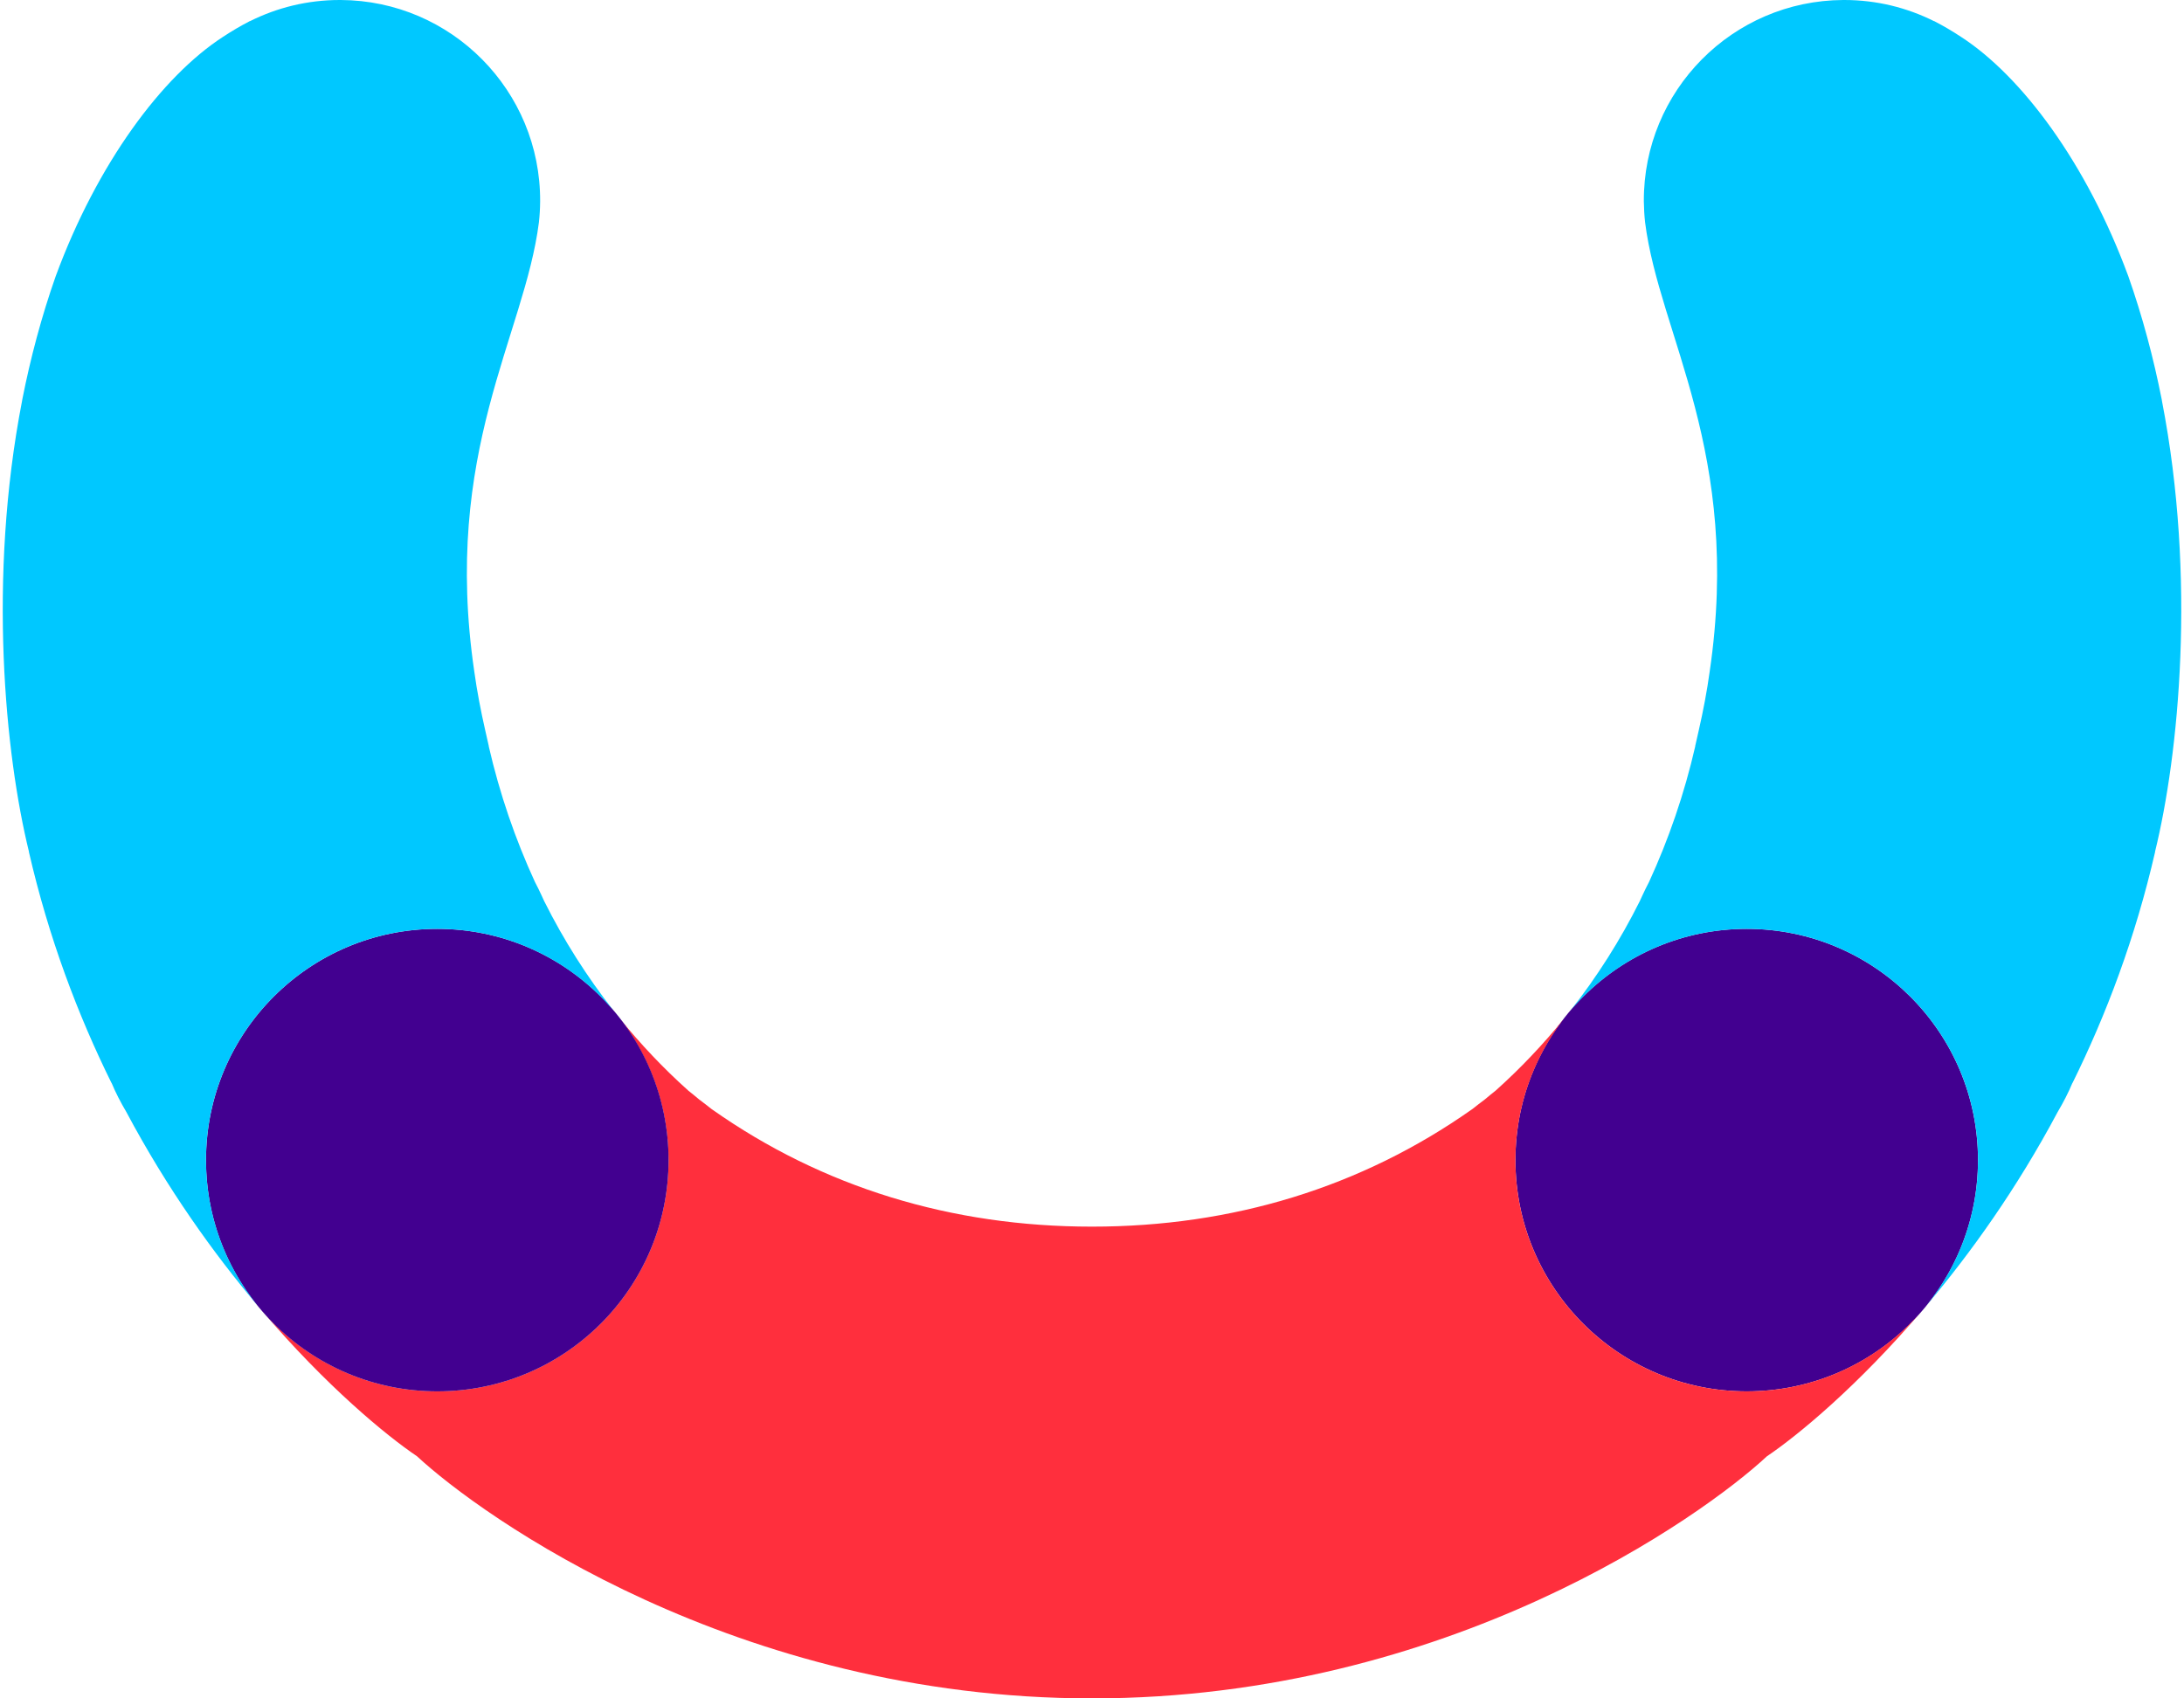
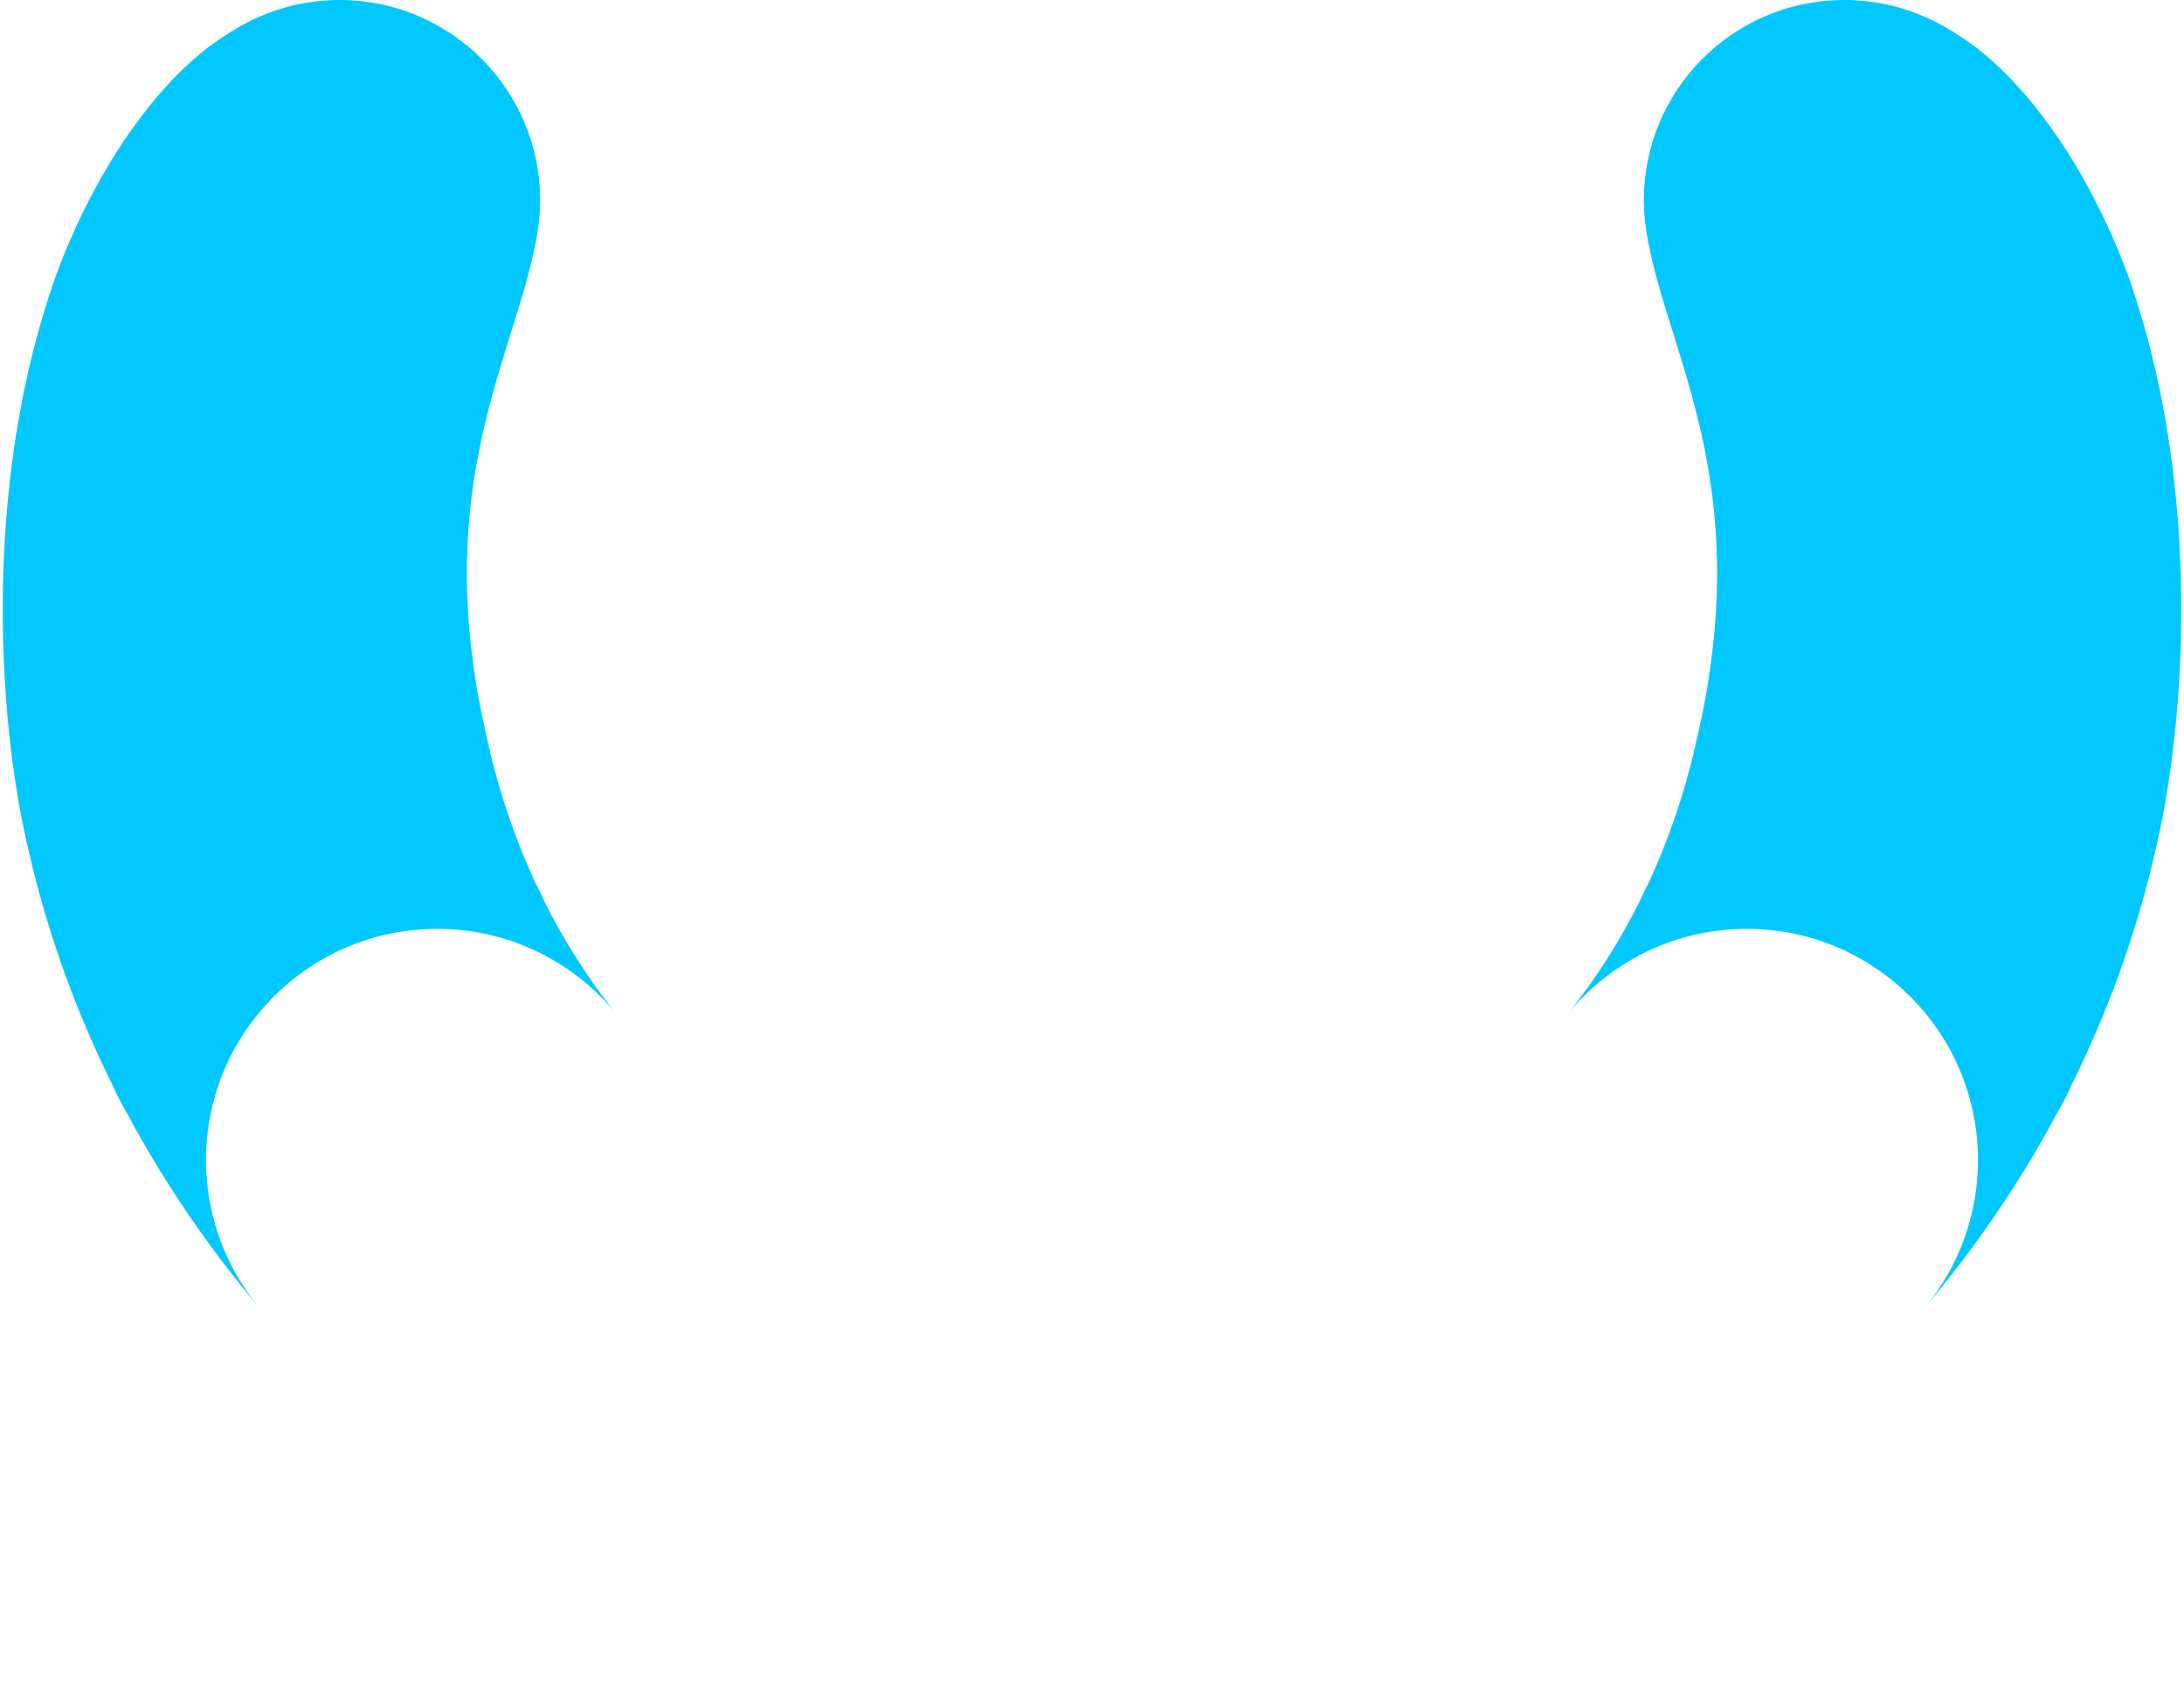
<svg xmlns="http://www.w3.org/2000/svg" version="1.1" baseProfile="tiny" id="Layer_1" x="0px" y="0px" width="180px" height="140px" viewBox="0 0 180 140" xml:space="preserve">
  <g>
-     <path fill="#420090" d="M124.899,95.629c0,10.528,8.533,19.063,19.063,19.063c10.528,0,19.059-8.534,19.059-19.063   c0-10.526-8.53-19.062-19.059-19.062C133.433,76.567,124.899,85.103,124.899,95.629" />
-     <path fill="#FF2F3D" d="M143.962,114.691c-10.529,0-19.063-8.533-19.063-19.063c0-4.384,1.496-8.412,3.986-11.634   c-1.698,2.09-3.56,4.064-5.604,5.894l-0.014,0.014c-0.295,0.233-0.584,0.465-0.862,0.703c-0.003,0.005-0.011,0.007-0.014,0.009   c-0.007,0.005-0.011,0.01-0.015,0.015c-0.349,0.262-0.7,0.527-1.043,0.804l-0.02,0.012c-9.125,6.433-19.747,9.668-31.315,9.668   c-11.57,0-22.191-3.235-31.316-9.668l-0.02-0.012c-0.342-0.276-0.693-0.542-1.042-0.804c-0.005-0.005-0.009-0.01-0.015-0.015   c-0.003-0.002-0.01-0.004-0.014-0.009c-0.278-0.238-0.567-0.47-0.864-0.703l-0.012-0.014c-2.044-1.829-3.905-3.804-5.604-5.894   c2.492,3.222,3.987,7.25,3.987,11.634c0,10.529-8.535,19.063-19.063,19.063c-5.803,0-10.989-2.6-14.485-6.692   c5.362,6.286,10.302,10.345,12.802,12.031c0.008,0.005,0.012,0.01,0.02,0.014C39.679,124.974,60.617,140,90,140   c29.382,0,50.323-15.026,55.624-19.956c0.007-0.004,0.012-0.009,0.021-0.014c2.499-1.687,7.44-5.745,12.802-12.031   C154.952,112.092,149.765,114.691,143.962,114.691" />
-     <path fill="#420090" d="M55.101,95.629c0,10.528-8.535,19.063-19.063,19.063c-10.528,0-19.059-8.534-19.059-19.063   c0-10.526,8.53-19.062,19.059-19.062C46.566,76.567,55.101,85.103,55.101,95.629" />
    <path fill="#00C8FF" d="M178.187,33.072l-0.021-0.132c-0.674-3.413-1.58-6.832-2.758-10.178   c-3.435-9.317-8.771-16.472-13.789-19.727c-0.714-0.47-1.454-0.907-2.219-1.302v0.012C157.174,0.632,154.666,0,152.003,0h-0.088   c-9.126,0.047-16.48,7.482-16.434,16.602c0.008,0.585,0.041,1.164,0.104,1.732c1.178,9.303,7.988,18.925,5.322,37.028   c-0.221,1.61-0.53,3.22-0.896,4.828c-0.025,0.091-0.285,1.236-0.298,1.315l0.008,0.001c-0.904,3.94-2.189,7.666-3.807,11.187   c-0.393,0.732-0.871,1.835-0.779,1.613c-1.596,3.194-3.499,6.192-5.688,8.983c3.497-4.107,8.696-6.723,14.515-6.723   c10.526,0,19.061,8.535,19.061,19.062c0,4.544-1.595,8.71-4.247,11.985c3.636-4.31,7.441-9.621,10.807-15.941   c-0.001,0.004-0.005,0.007-0.007,0.011c0.468-0.788,0.893-1.604,1.246-2.456c-0.01,0.024-0.016,0.052-0.026,0.076   c2.793-5.646,5.198-12.013,6.825-19.091h-0.009C179.571,62.232,181.022,47.7,178.187,33.072" />
    <path fill="#00C8FF" d="M1.814,33.072l0.022-0.132c0.673-3.413,1.58-6.832,2.757-10.178c3.434-9.317,8.771-16.472,13.789-19.727   c0.714-0.47,1.454-0.907,2.219-1.302v0.012C22.826,0.632,25.334,0,27.998,0h0.087c9.126,0.047,16.48,7.482,16.432,16.602   c-0.005,0.585-0.037,1.164-0.102,1.732c-1.178,9.303-7.988,18.925-5.324,37.028c0.223,1.61,0.533,3.22,0.898,4.828   c0.025,0.091,0.285,1.236,0.298,1.315l-0.008,0.001c0.904,3.94,2.189,7.666,3.806,11.187c0.395,0.732,0.871,1.835,0.779,1.613   c1.596,3.194,3.5,6.192,5.689,8.983c-3.496-4.107-8.696-6.723-14.515-6.723c-10.527,0-19.06,8.535-19.06,19.062   c0,4.544,1.595,8.71,4.247,11.985c-3.635-4.31-7.441-9.621-10.807-15.941c0.001,0.004,0.005,0.007,0.007,0.011   c-0.467-0.788-0.893-1.604-1.246-2.456c0.009,0.024,0.018,0.052,0.026,0.076C6.413,83.657,4.007,77.291,2.38,70.213h0.008   C0.429,62.232-1.022,47.7,1.814,33.072" />
  </g>
</svg>